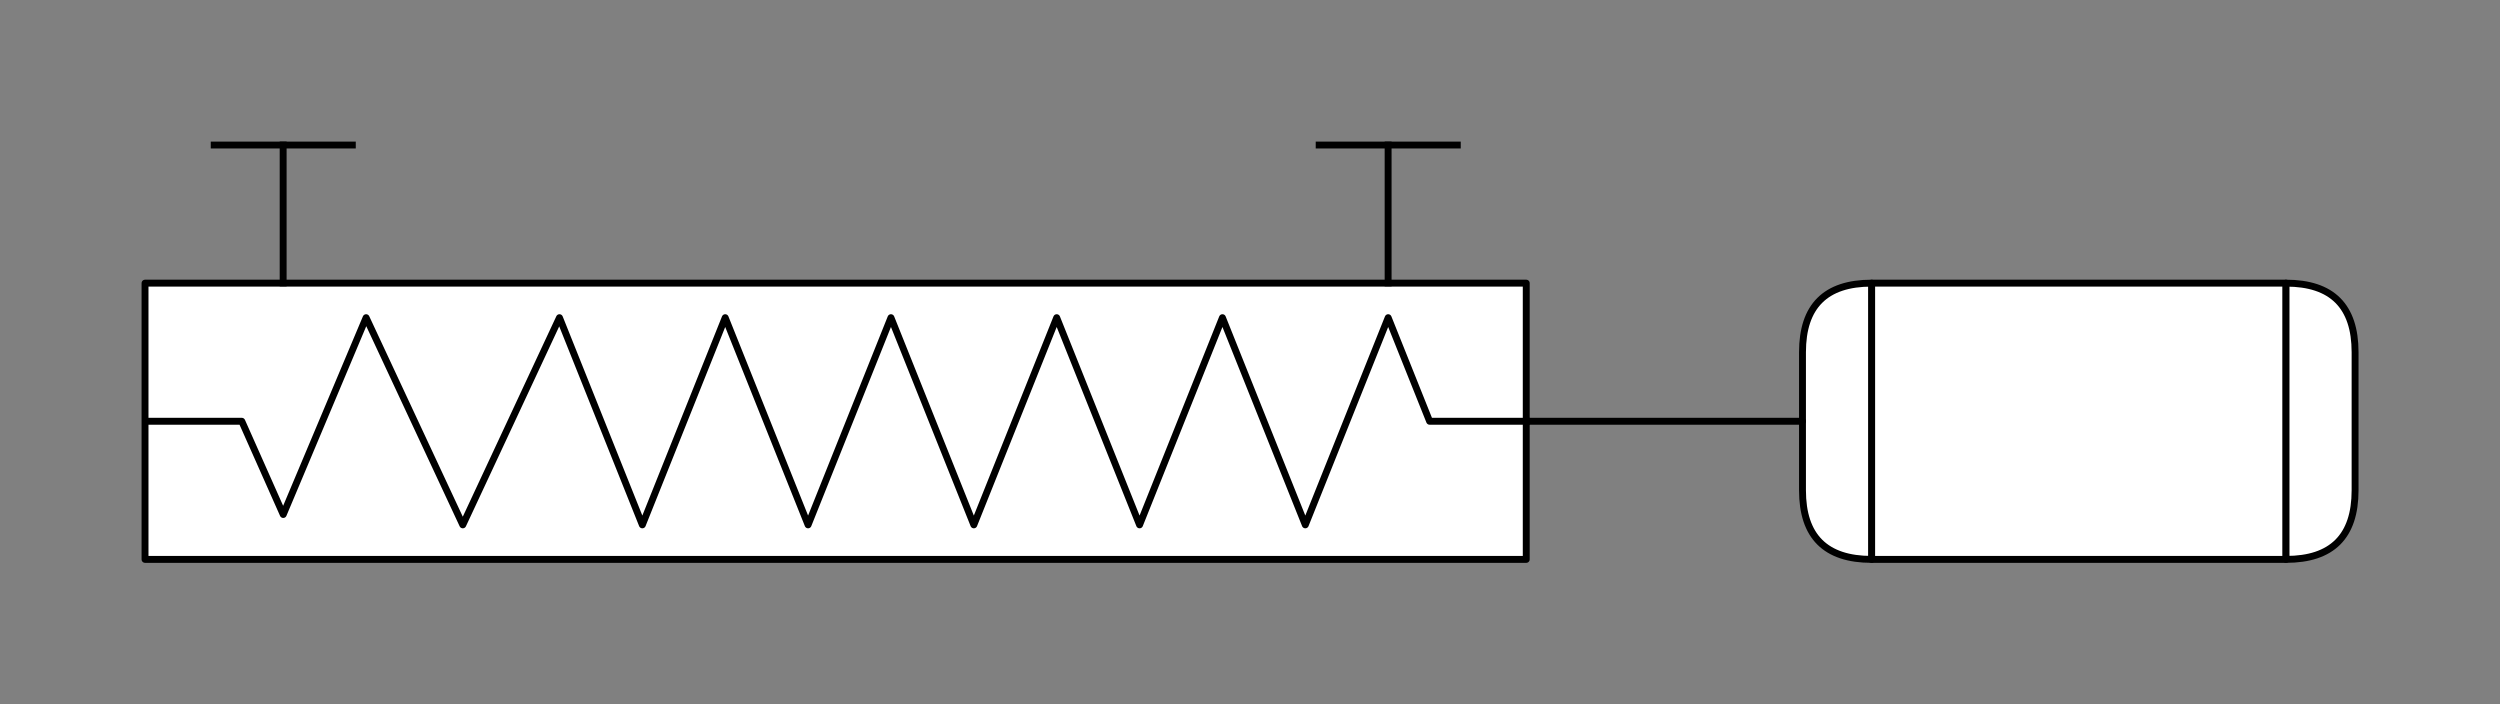
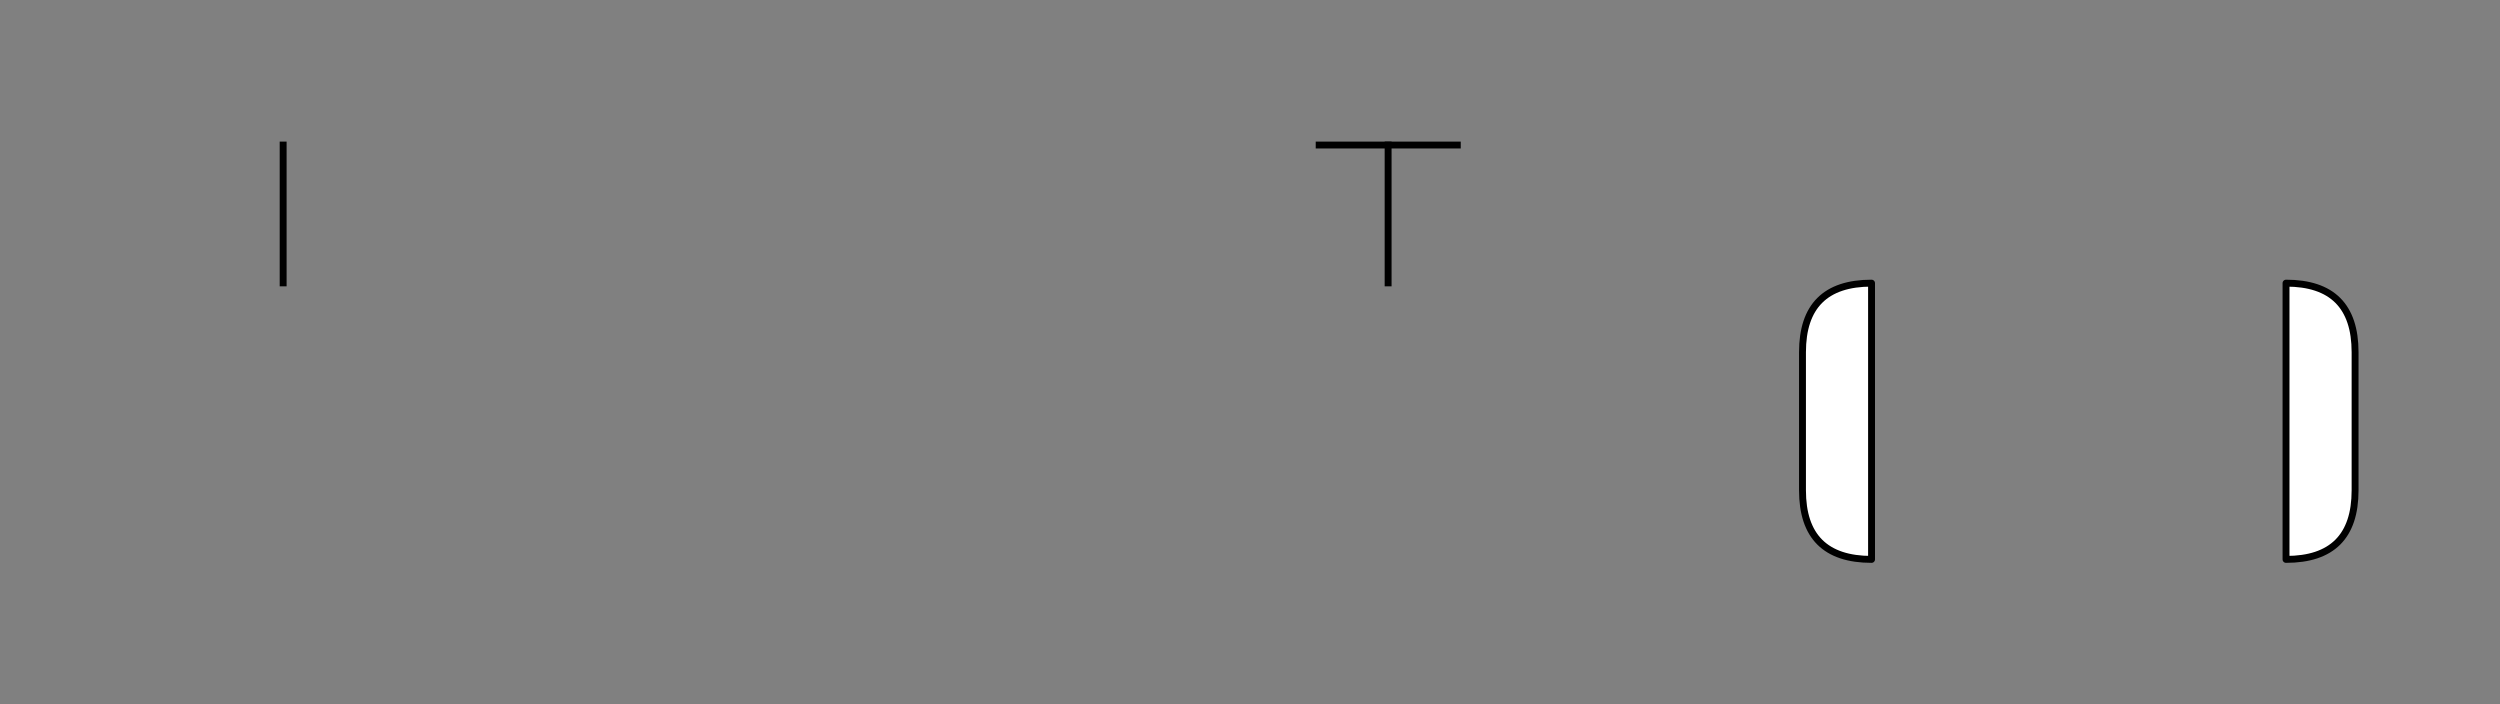
<svg xmlns="http://www.w3.org/2000/svg" viewBox="-10 -10 181 51" fill="#fff" fill-rule="evenodd" stroke="#000" stroke-linecap="round" stroke-linejoin="round" font-family="Roboto" font-size="14" text-anchor="middle">
  <rect x="-10" y="-10" width="181" height="51" fill="#808080" stroke="none" />
  <style>.B{stroke-width:.5}.C{fill:#000}.D{stroke:none}.E{font-size:8px}.F{fill:none}.G{stroke-linecap:square}</style>
  <use href="#A" x=".5" y=".5" />
  <symbol id="A" overflow="visible">
-     <path d="M125.008 10h30v20h-30z" class="B" />
    <path d="M155.008 10q5 0 5 5v10q0 5-5 5z" class="B" />
    <path d="M125 10q-5 0-5 5v10q0 5 5 5z" class="B" />
-     <path d="M0 10h100v20H0z" class="B" />
    <path d="M90 9.979V0" class="B F G" />
    <path d="M95.008 0h-10" class="B F G" />
    <path d="M10 9.979V0" class="B F G" />
-     <path d="M15.008 0h-10" class="B F G" />
-     <path d="M120 20h-20" stroke-linecap="butt" class="B F" />
-     <path d="M.256 20h6.75l3 6.75 6-14.25 7 15 7-15 6 15 6-15 6 15 6-15 6 15 6-15 6 15 6-15 6 15 6-15 3 7.5h7" class="B F G" />
  </symbol>
</svg>